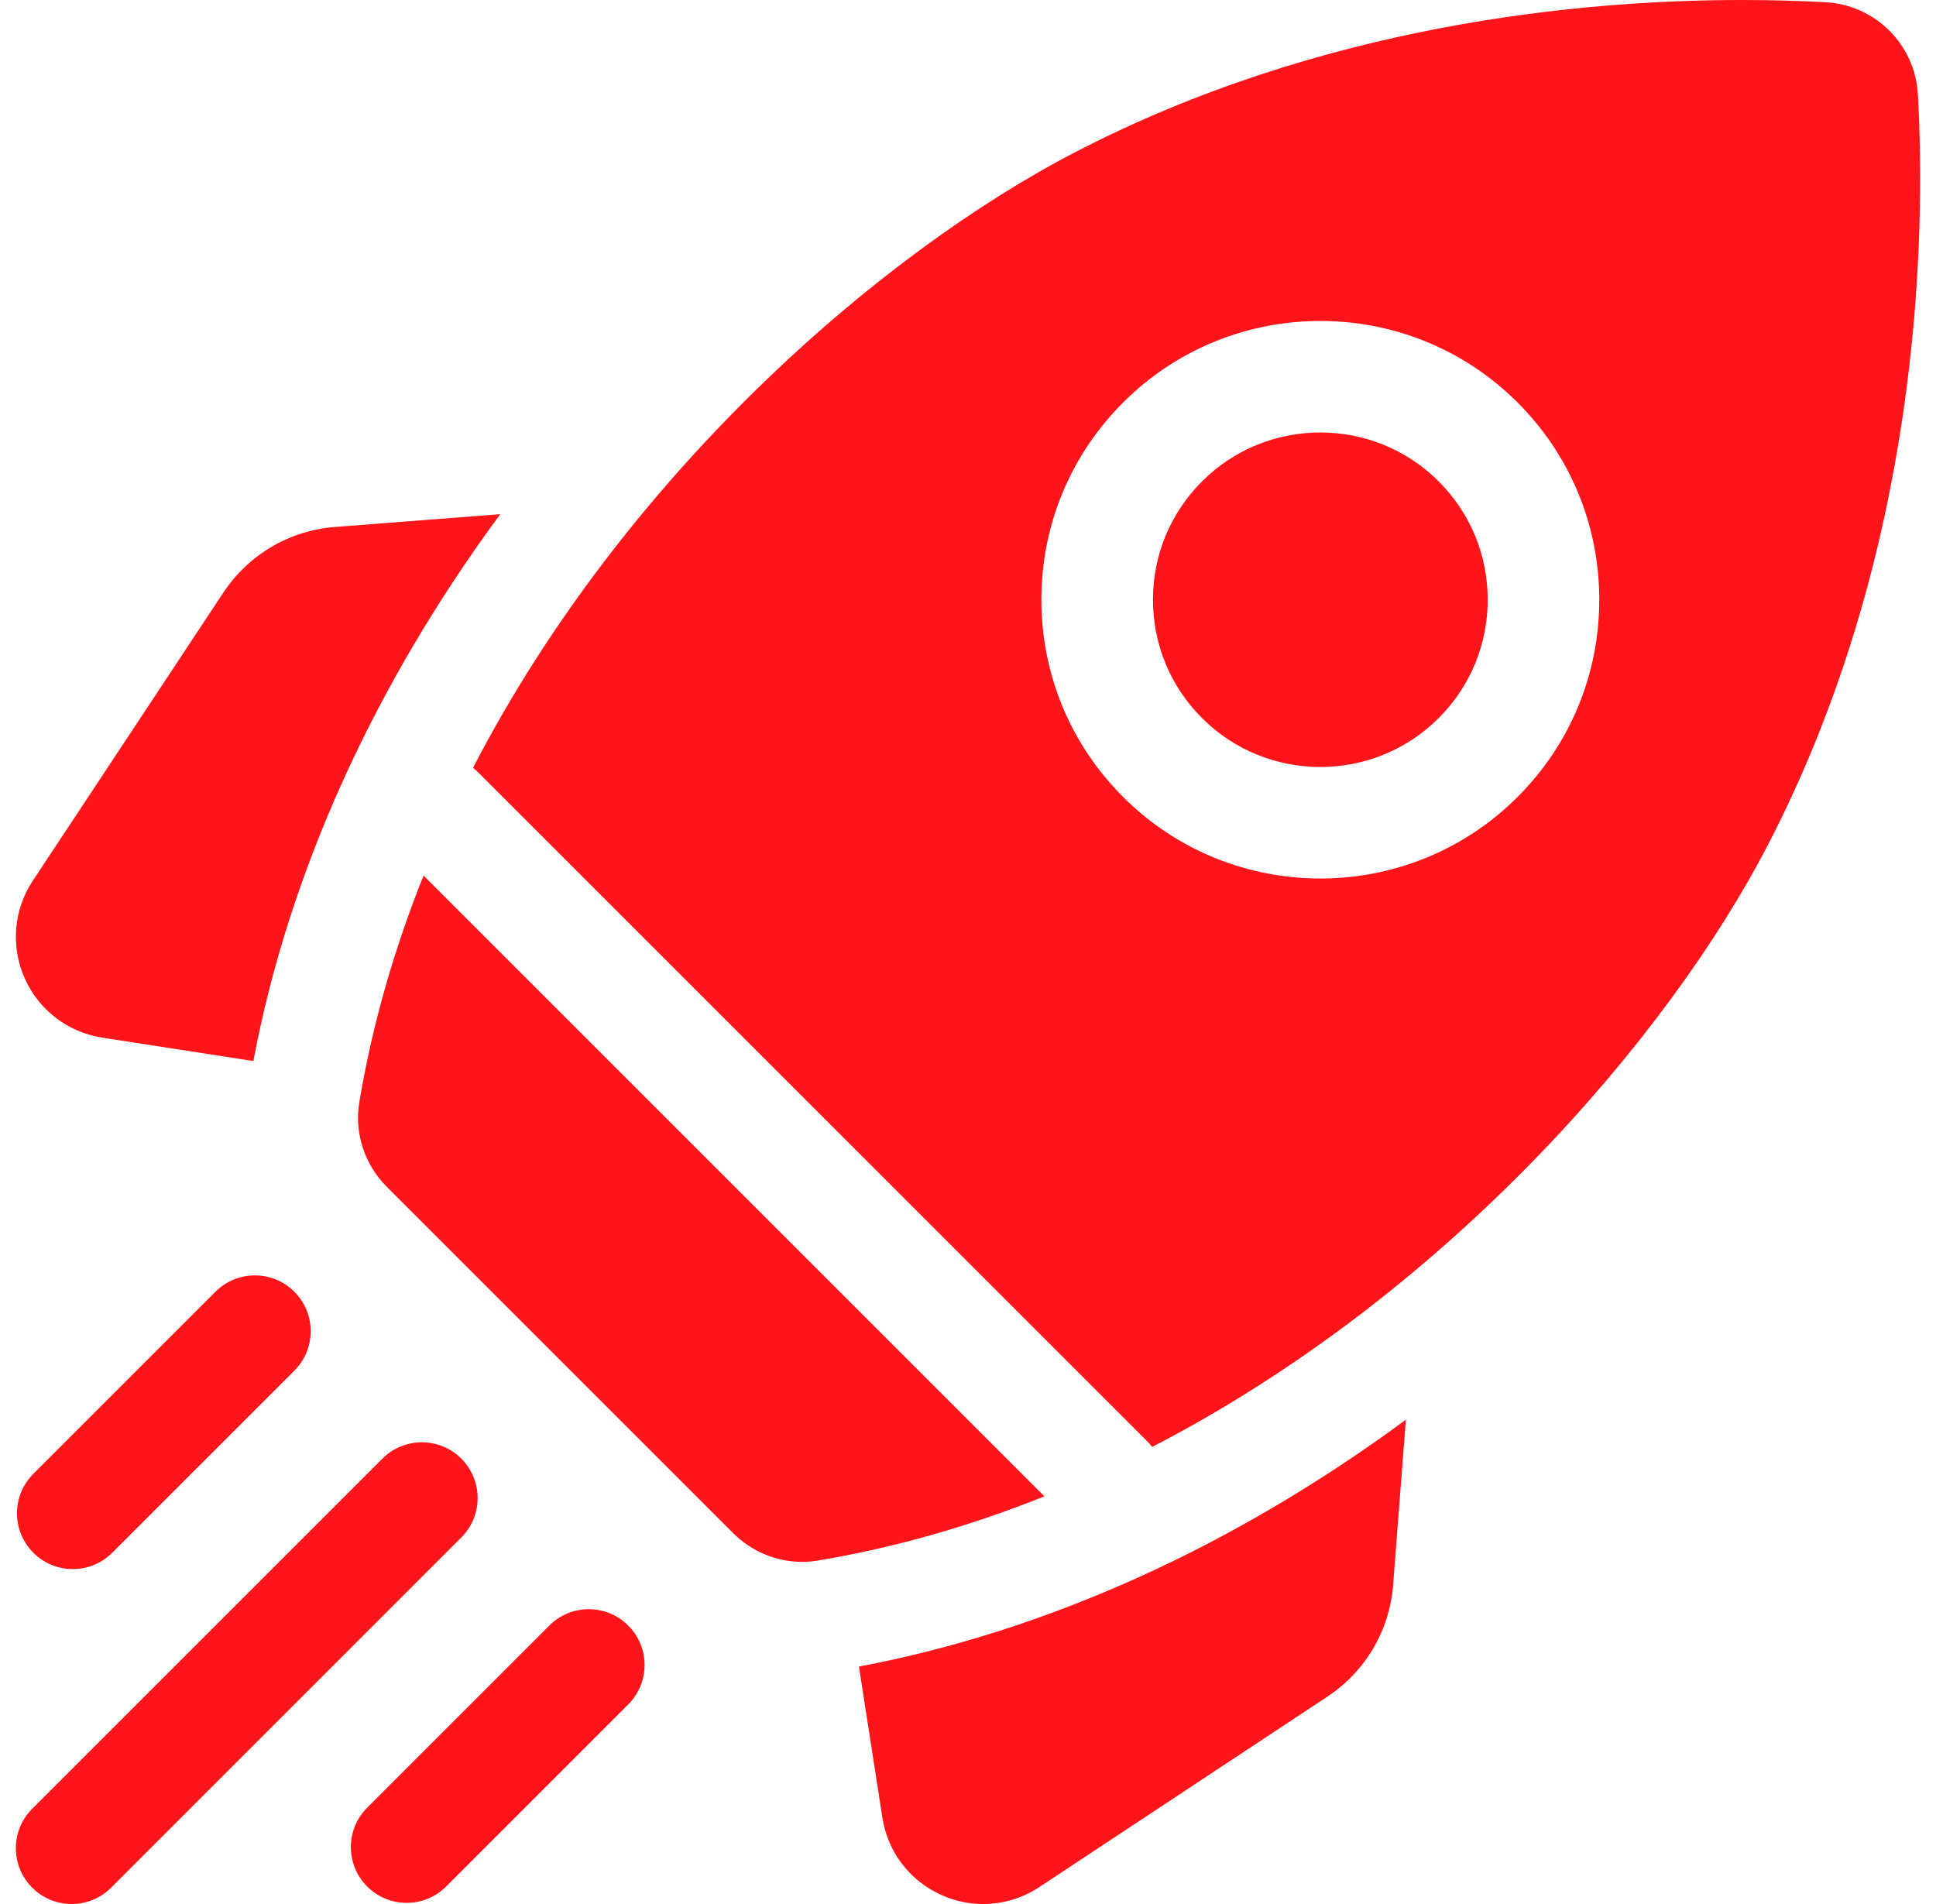
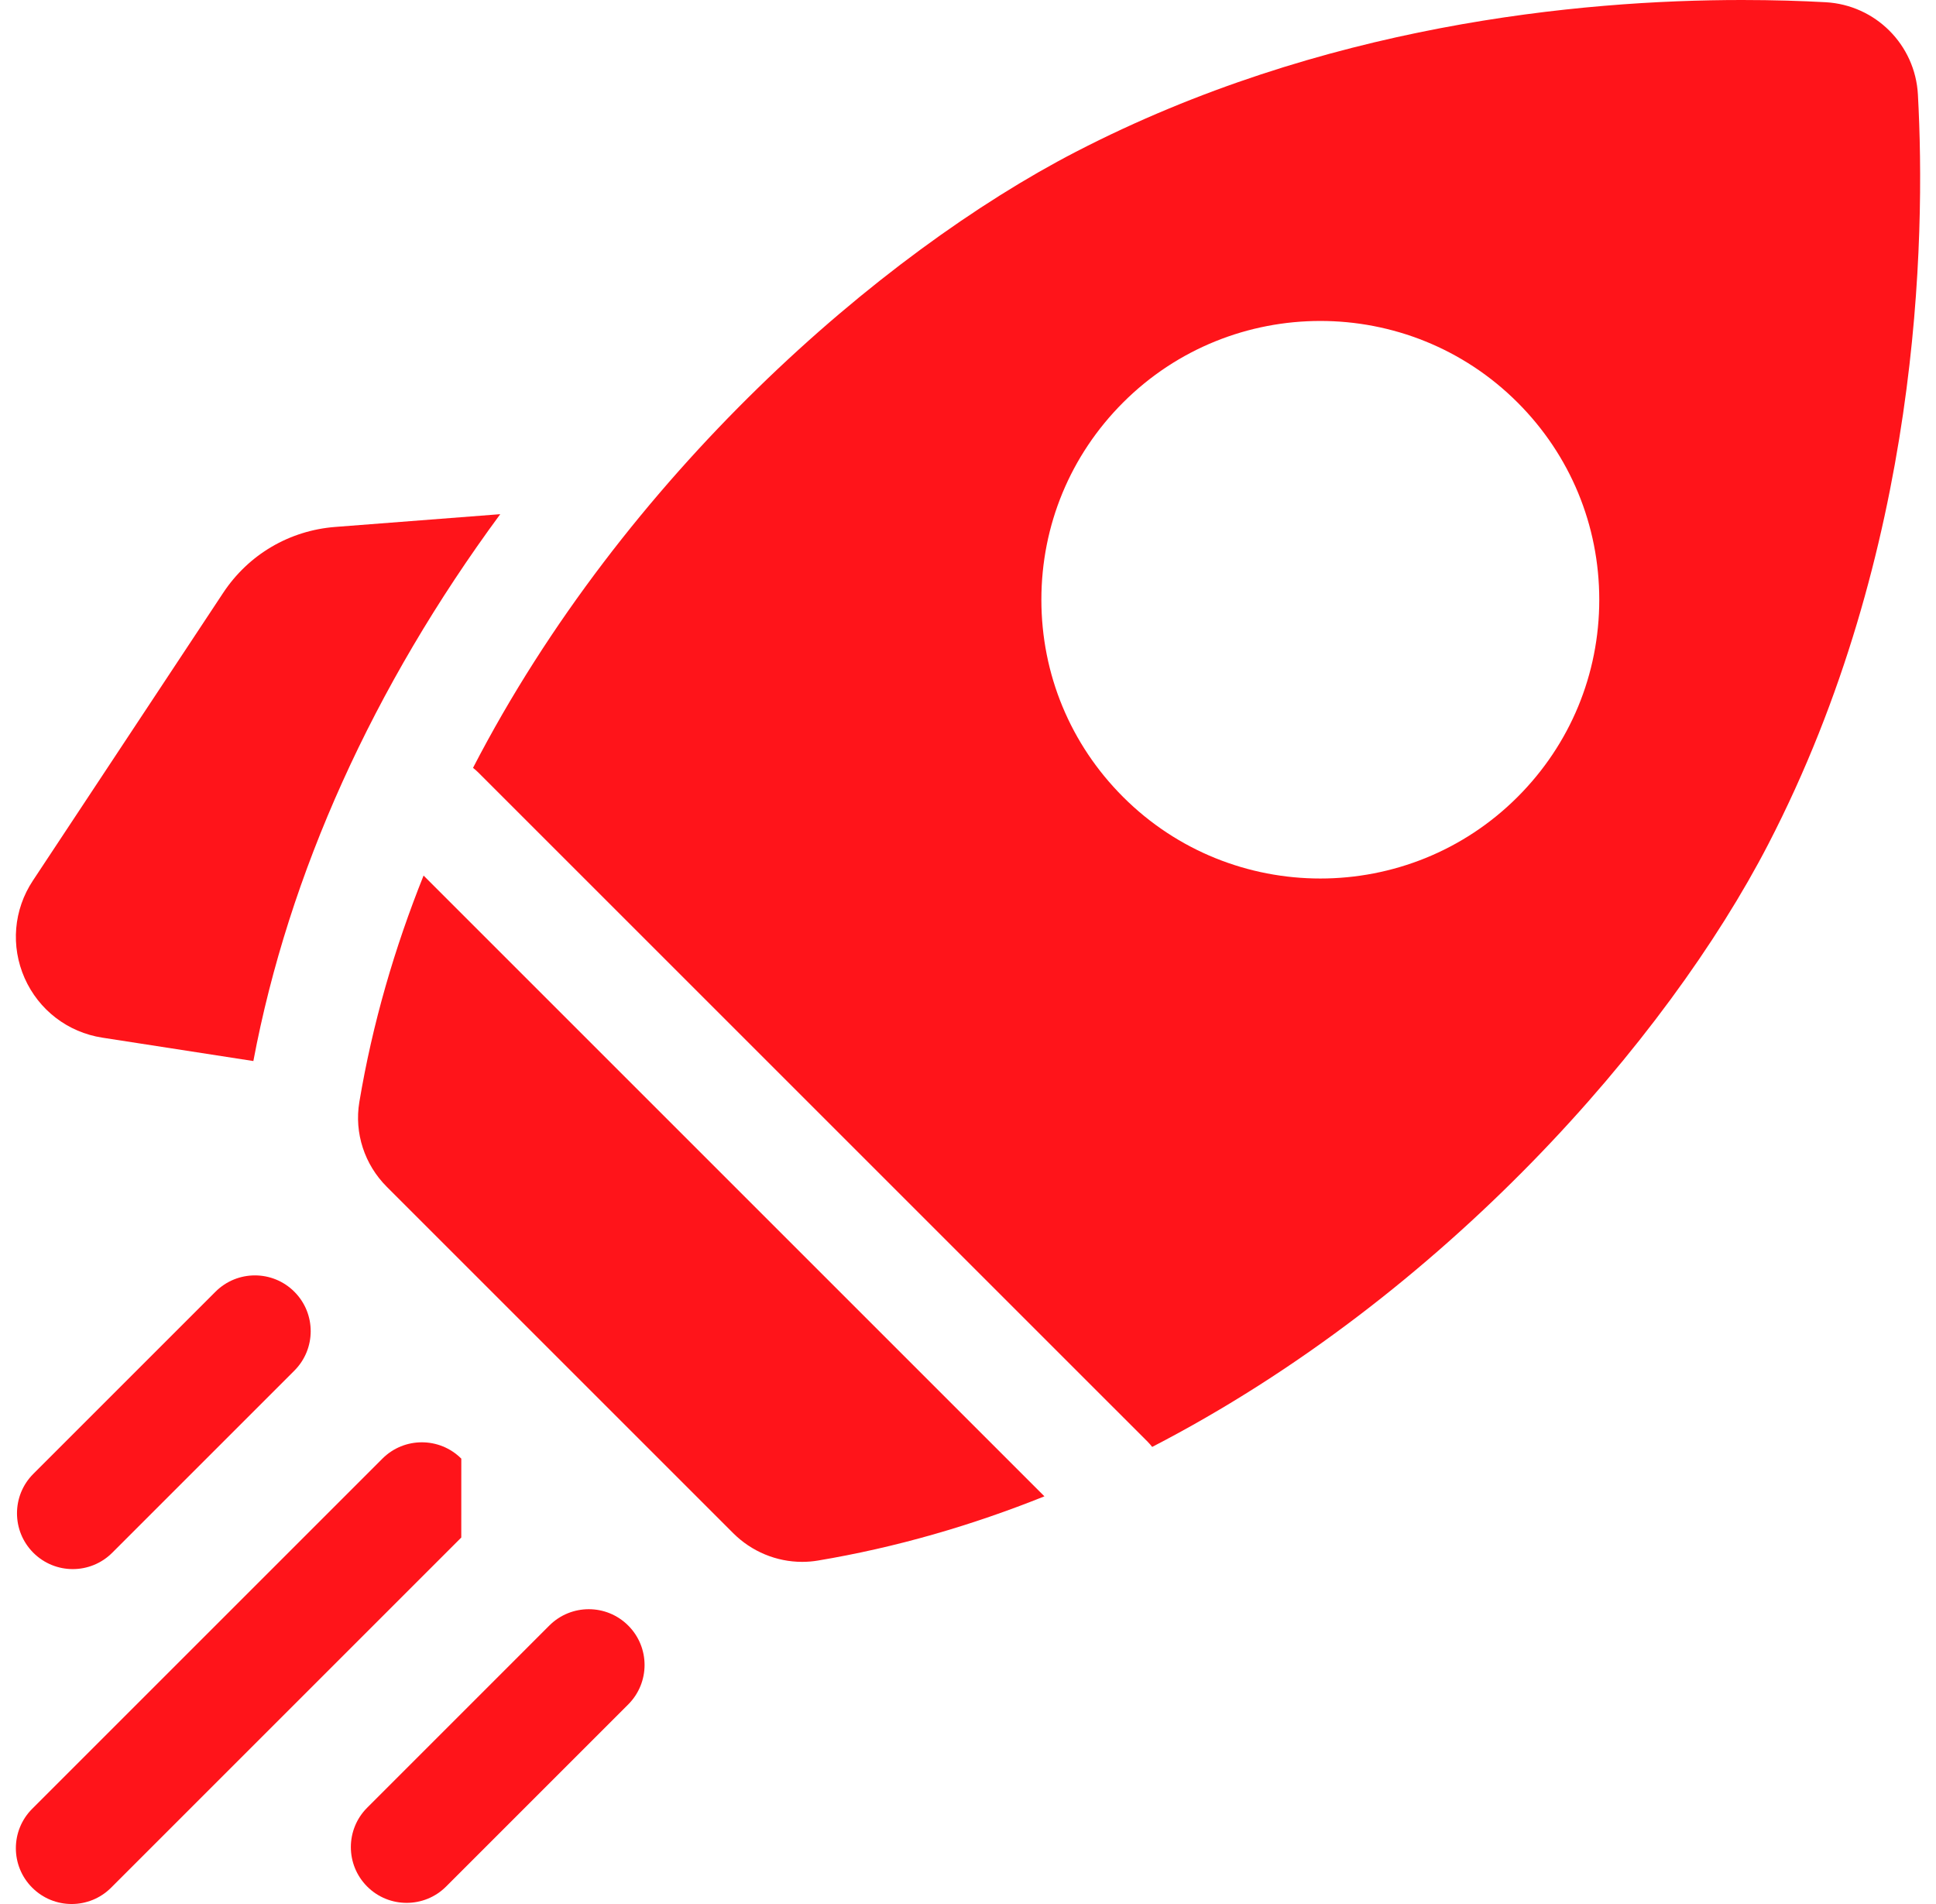
<svg xmlns="http://www.w3.org/2000/svg" width="61" height="60" viewBox="0 0 61 60" fill="none">
  <g clip-path="url(#clip0_1308_6693)">
    <path d="M15.762 16.203L10.564 16.605C9.118 16.717 7.829 17.475 7.03 18.685L1.035 27.752C0.428 28.669 0.332 29.817 0.776 30.823C1.222 31.829 2.136 32.53 3.223 32.699L7.983 33.436C9.096 27.527 11.761 21.633 15.762 16.203Z" fill="#FF141A" />
-     <path d="M27.064 52.517L27.802 57.277C27.97 58.364 28.671 59.278 29.677 59.723C30.095 59.908 30.538 60 30.979 60C31.598 60 32.213 59.82 32.749 59.465L41.816 53.47C43.026 52.67 43.784 51.382 43.896 49.936L44.297 44.738C38.867 48.739 32.973 51.404 27.064 52.517Z" fill="#FF141A" />
    <path d="M25.274 49.218C25.439 49.218 25.605 49.205 25.771 49.177C28.246 48.763 30.632 48.066 32.908 47.153L13.346 27.591C12.434 29.867 11.736 32.253 11.322 34.729C11.159 35.705 11.487 36.699 12.186 37.398L23.101 48.313C23.682 48.894 24.466 49.218 25.274 49.218Z" fill="#FF141A" />
    <path d="M55.716 26.602C60.503 17.347 60.681 7.567 60.43 2.98C60.345 1.409 59.092 0.156 57.52 0.07C56.773 0.029 55.888 0 54.891 0C49.762 0 41.646 0.777 33.899 4.784C27.741 7.969 19.668 14.982 14.904 24.197C14.96 24.241 15.015 24.288 15.067 24.34L36.161 45.433C36.213 45.485 36.259 45.54 36.303 45.596C45.519 40.833 52.532 32.759 55.716 26.602ZM35.387 12.684C38.813 9.258 44.389 9.257 47.816 12.684C49.476 14.344 50.39 16.551 50.39 18.899C50.39 21.247 49.476 23.454 47.816 25.114C46.103 26.827 43.852 27.684 41.602 27.684C39.35 27.684 37.1 26.827 35.387 25.114C33.727 23.454 32.812 21.247 32.812 18.899C32.812 16.551 33.727 14.344 35.387 12.684Z" fill="#FF141A" />
-     <path d="M37.873 22.628C39.929 24.684 43.274 24.684 45.331 22.628C46.326 21.632 46.875 20.308 46.875 18.899C46.875 17.49 46.326 16.166 45.331 15.17C44.303 14.142 42.952 13.628 41.602 13.628C40.251 13.628 38.901 14.142 37.873 15.17C36.877 16.166 36.328 17.49 36.328 18.899C36.328 20.308 36.877 21.632 37.873 22.628Z" fill="#FF141A" />
    <path d="M2.293 49.446C2.743 49.446 3.193 49.274 3.536 48.931L9.275 43.192C9.961 42.505 9.961 41.392 9.275 40.706C8.589 40.019 7.476 40.019 6.789 40.706L1.05 46.445C0.364 47.131 0.364 48.244 1.05 48.931C1.393 49.274 1.843 49.446 2.293 49.446Z" fill="#FF141A" />
-     <path d="M14.535 45.965C13.848 45.279 12.735 45.279 12.049 45.965L1.015 56.999C0.328 57.685 0.328 58.798 1.015 59.485C1.358 59.828 1.808 60 2.258 60C2.708 60 3.158 59.828 3.501 59.485L14.534 48.451C15.221 47.765 15.221 46.652 14.535 45.965Z" fill="#FF141A" />
+     <path d="M14.535 45.965C13.848 45.279 12.735 45.279 12.049 45.965L1.015 56.999C0.328 57.685 0.328 58.798 1.015 59.485C1.358 59.828 1.808 60 2.258 60C2.708 60 3.158 59.828 3.501 59.485L14.534 48.451Z" fill="#FF141A" />
    <path d="M17.308 51.225L11.57 56.964C10.883 57.65 10.883 58.763 11.57 59.45C11.913 59.793 12.363 59.964 12.812 59.964C13.262 59.964 13.712 59.793 14.055 59.45L19.794 53.711C20.481 53.024 20.481 51.911 19.794 51.225C19.108 50.538 17.995 50.538 17.308 51.225Z" fill="#FF141A" />
  </g>
  <defs>
    <clipPath id="clip0_1308_6693">
      <rect width="60" height="60" fill="white" transform="translate(0.5)" />
    </clipPath>
  </defs>
</svg>